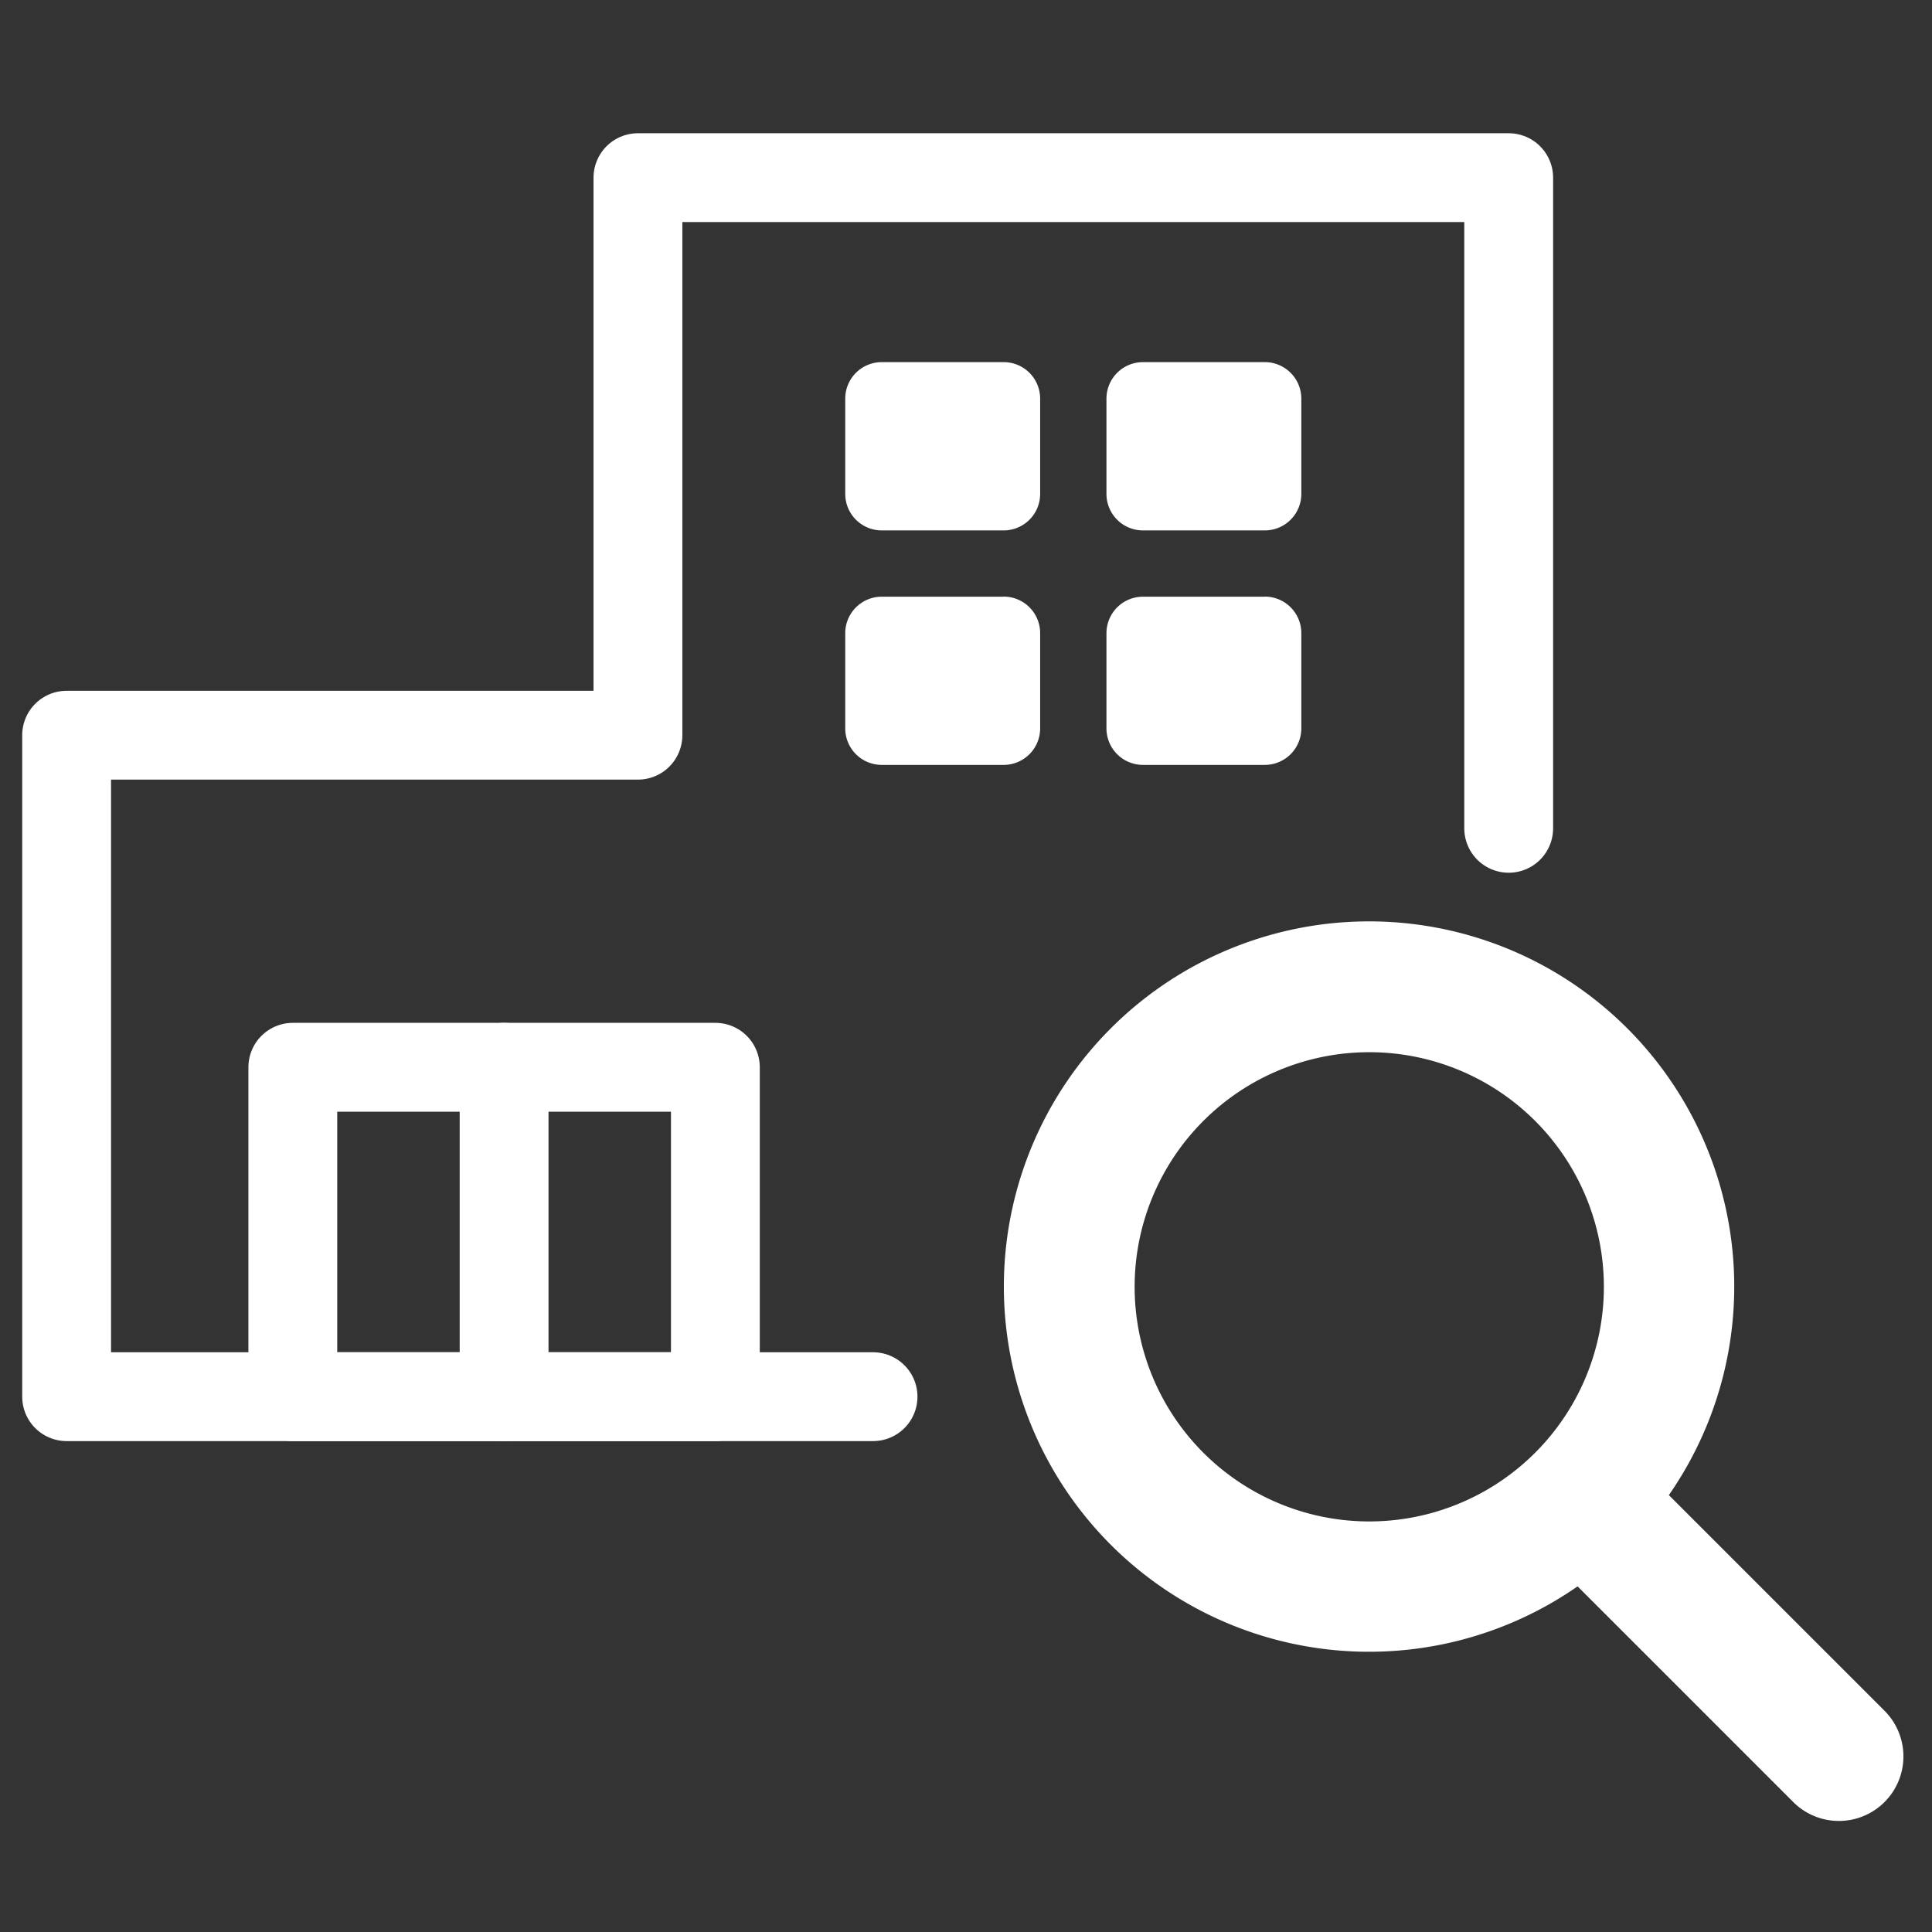
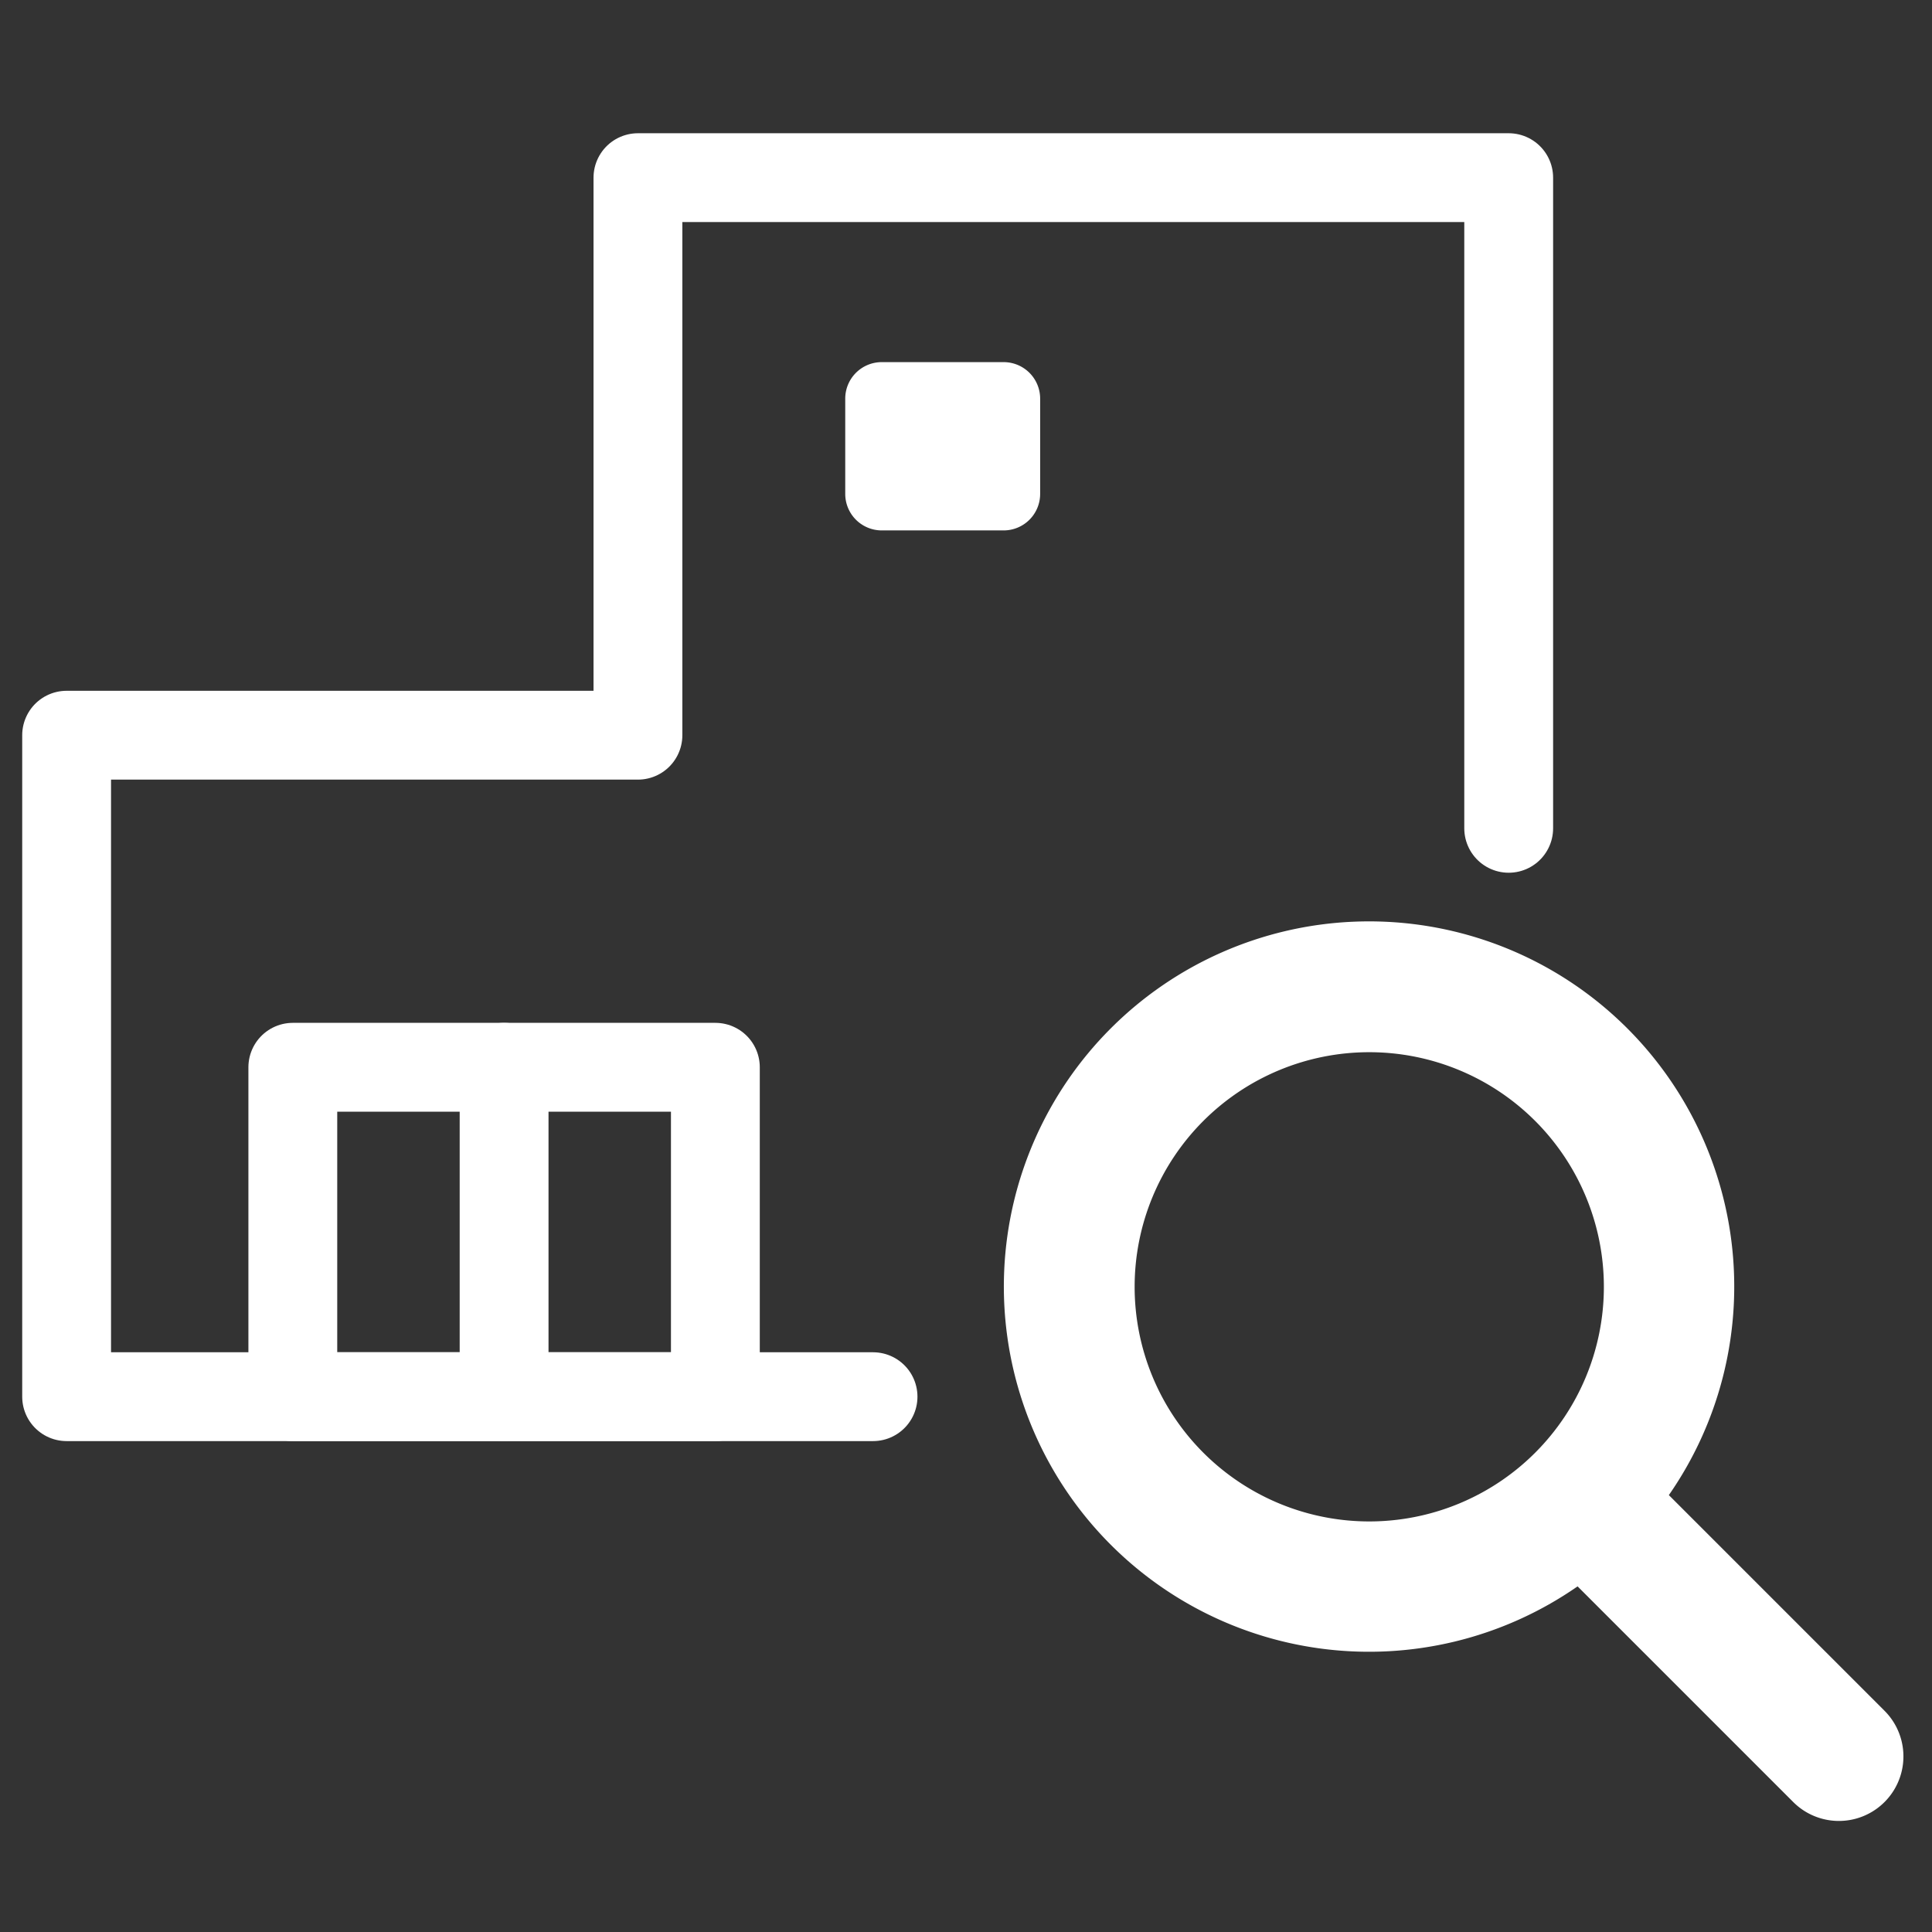
<svg xmlns="http://www.w3.org/2000/svg" width="87" height="87" viewBox="0 0 87 87">
  <rect x="0" y="0" width="87" height="87" fill="#333333" stroke="none" />
  <defs>
    <style>.a,.d{fill:none;}.b{clip-path:url(#a);}.c{fill:#fff;}.d{stroke:#fff;stroke-linecap:round;stroke-linejoin:round;stroke-width:4px;}</style>
    <clipPath id="a">
      <rect class="a" width="84.713" height="76" />
    </clipPath>
  </defs>
  <g transform="translate(4321 -3777)">
    <g transform="translate(-4320 3783)">
      <g class="b">
        <path class="c" d="M83.862,71.038,74.15,61.326a16.445,16.445,0,1,0-4.11,4.11l9.712,9.712a2.906,2.906,0,0,0,4.11-4.11M53.188,59.417a10.565,10.565,0,1,1,14.942,0,10.565,10.565,0,0,1-14.942,0" />
        <path class="c" d="M44.195,10.307H38.706a1.644,1.644,0,0,0-1.644,1.644v4.29a1.644,1.644,0,0,0,1.644,1.644h5.489a1.644,1.644,0,0,0,1.644-1.644v-4.29a1.644,1.644,0,0,0-1.644-1.644" />
-         <path class="c" d="M44.195,20.87H38.706a1.644,1.644,0,0,0-1.644,1.644V26.8a1.644,1.644,0,0,0,1.644,1.644h5.489A1.644,1.644,0,0,0,45.839,26.8v-4.29a1.644,1.644,0,0,0-1.644-1.644" />
-         <path class="c" d="M55.958,10.307H50.469a1.644,1.644,0,0,0-1.644,1.644v4.29a1.644,1.644,0,0,0,1.644,1.644h5.489A1.644,1.644,0,0,0,57.6,16.241v-4.29a1.644,1.644,0,0,0-1.644-1.644" />
-         <path class="c" d="M55.958,20.87H50.469a1.644,1.644,0,0,0-1.644,1.644V26.8a1.644,1.644,0,0,0,1.644,1.644h5.489A1.644,1.644,0,0,0,57.6,26.8v-4.29a1.644,1.644,0,0,0-1.644-1.644" />
        <path class="d" d="M38.314,56.894H2V27.107H27.727V2H66.938V31.3" />
        <rect class="d" width="19.028" height="14.834" transform="translate(12.186 42.06)" />
        <line class="d" y2="14.834" transform="translate(21.7 42.06)" />
      </g>
    </g>
    <rect class="a" width="87" height="87" transform="translate(-4321 3777)" />
  </g>
</svg>